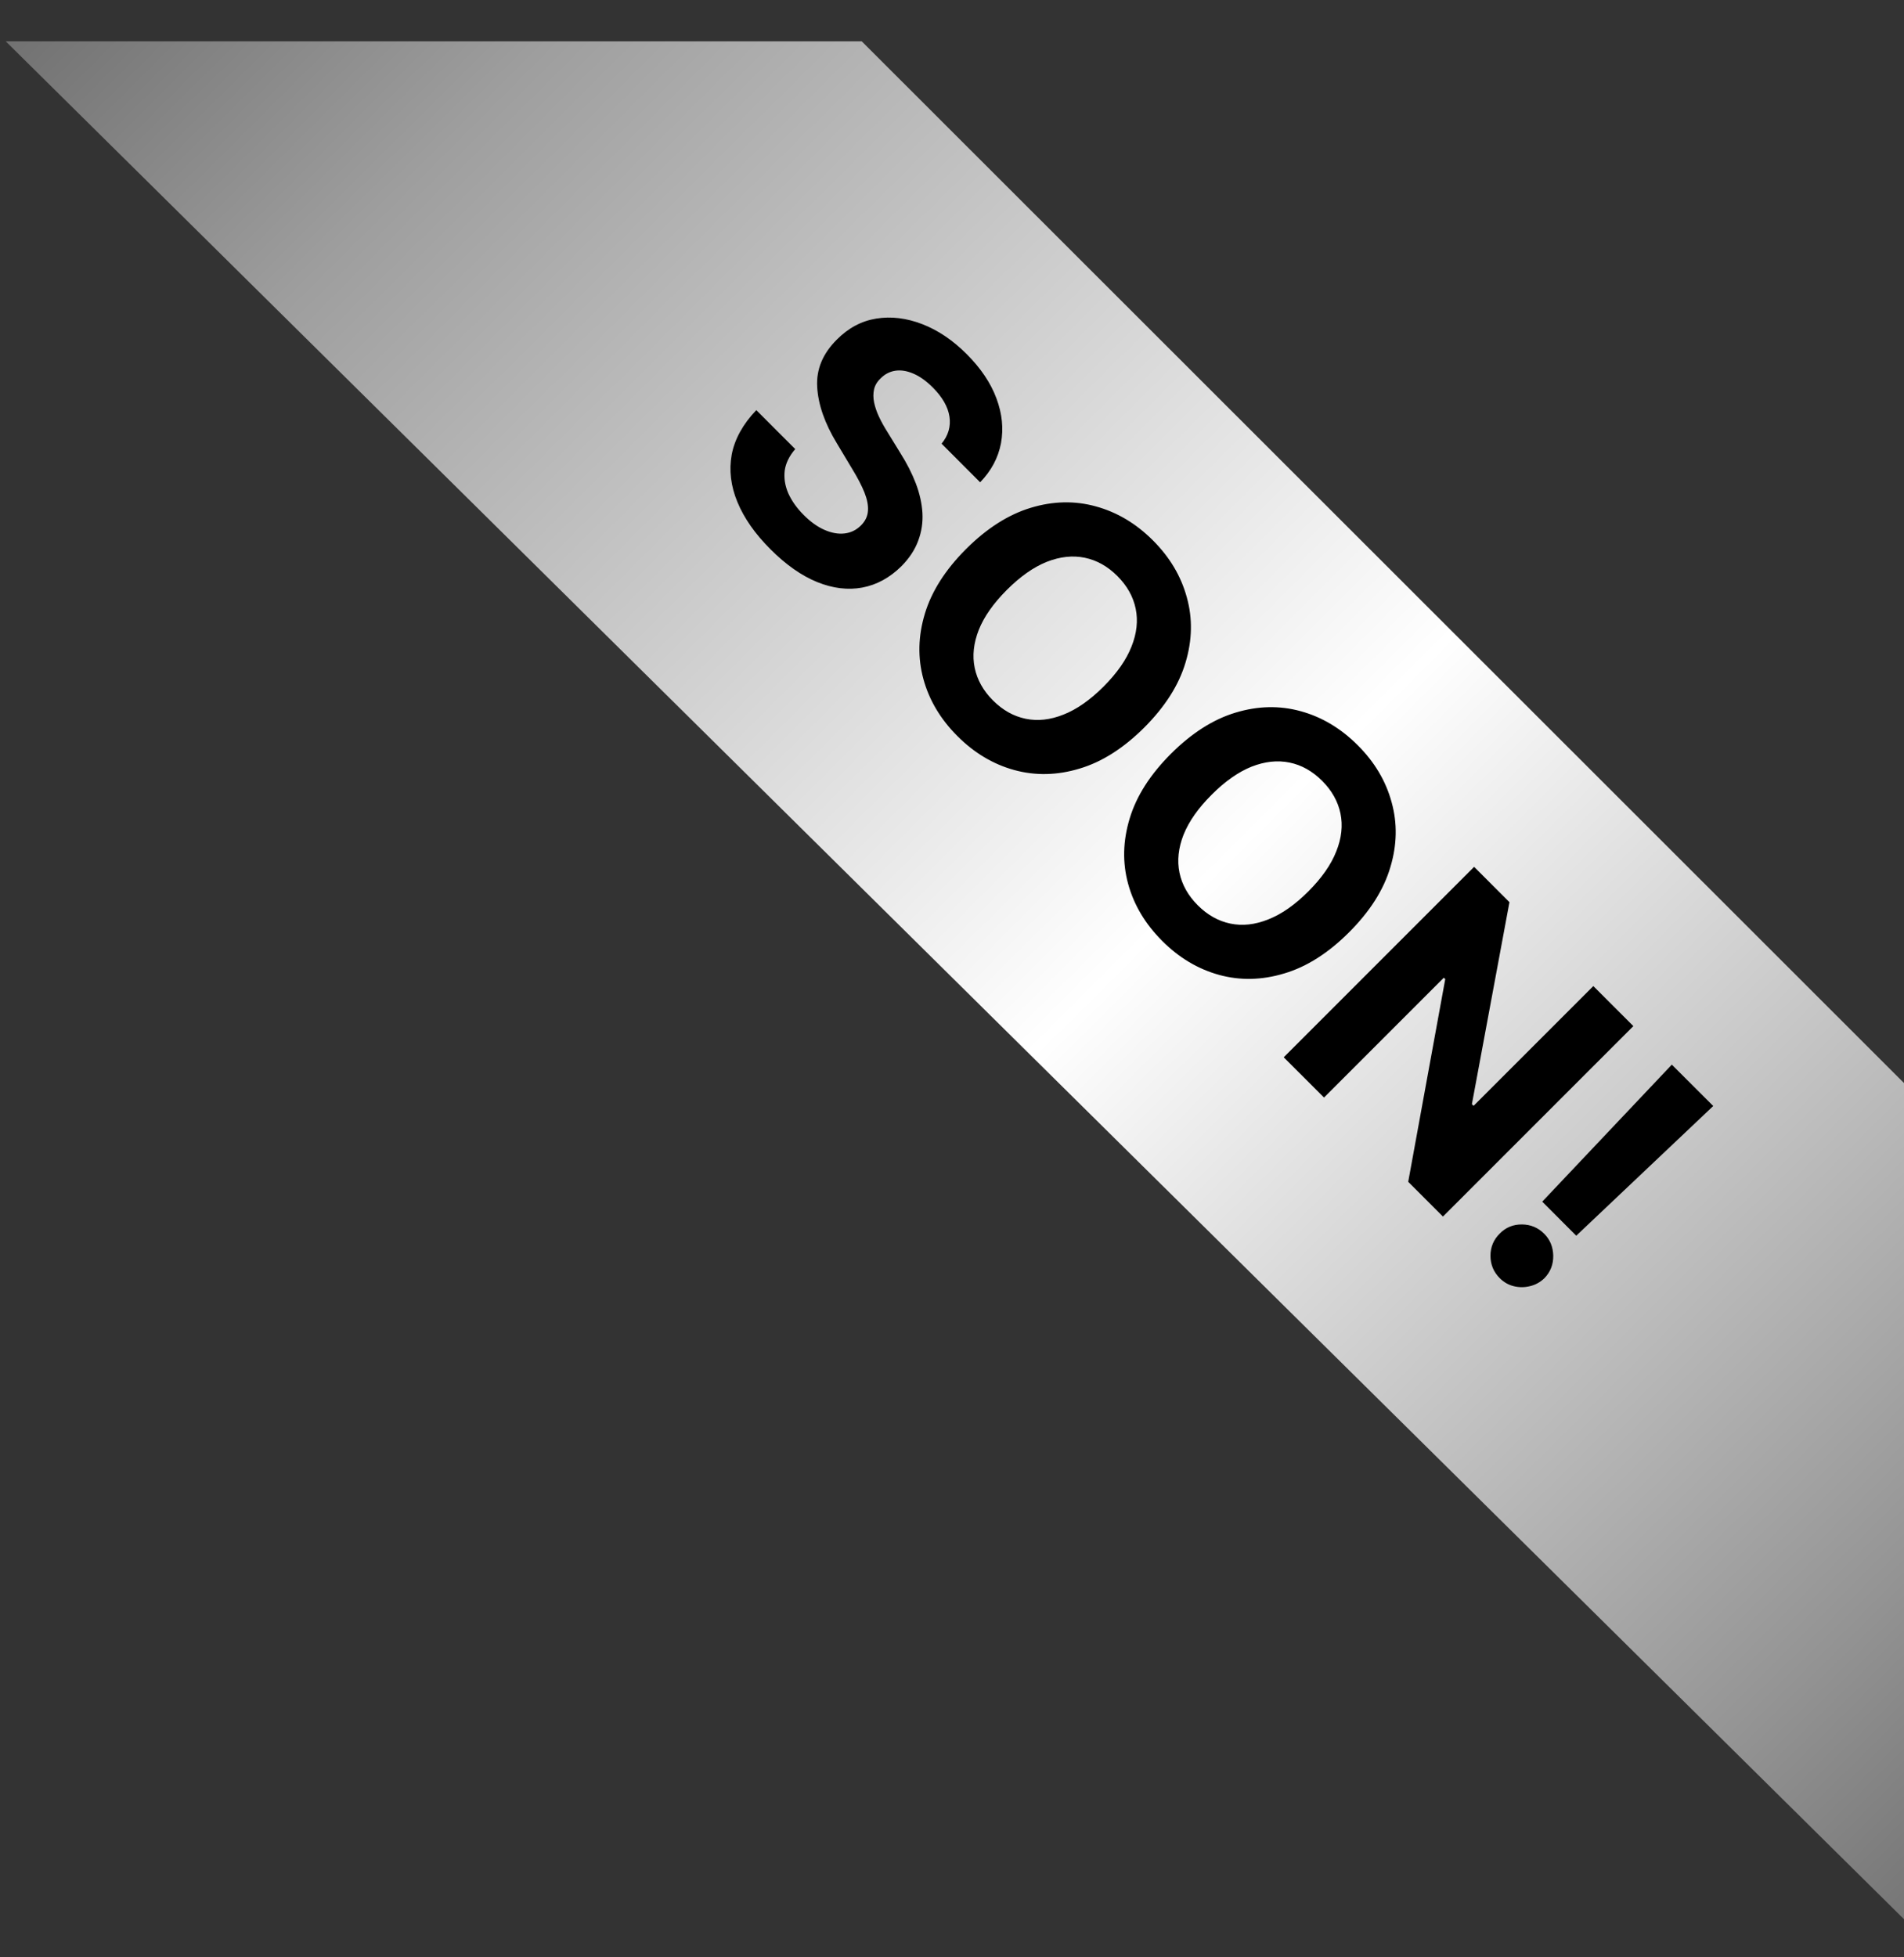
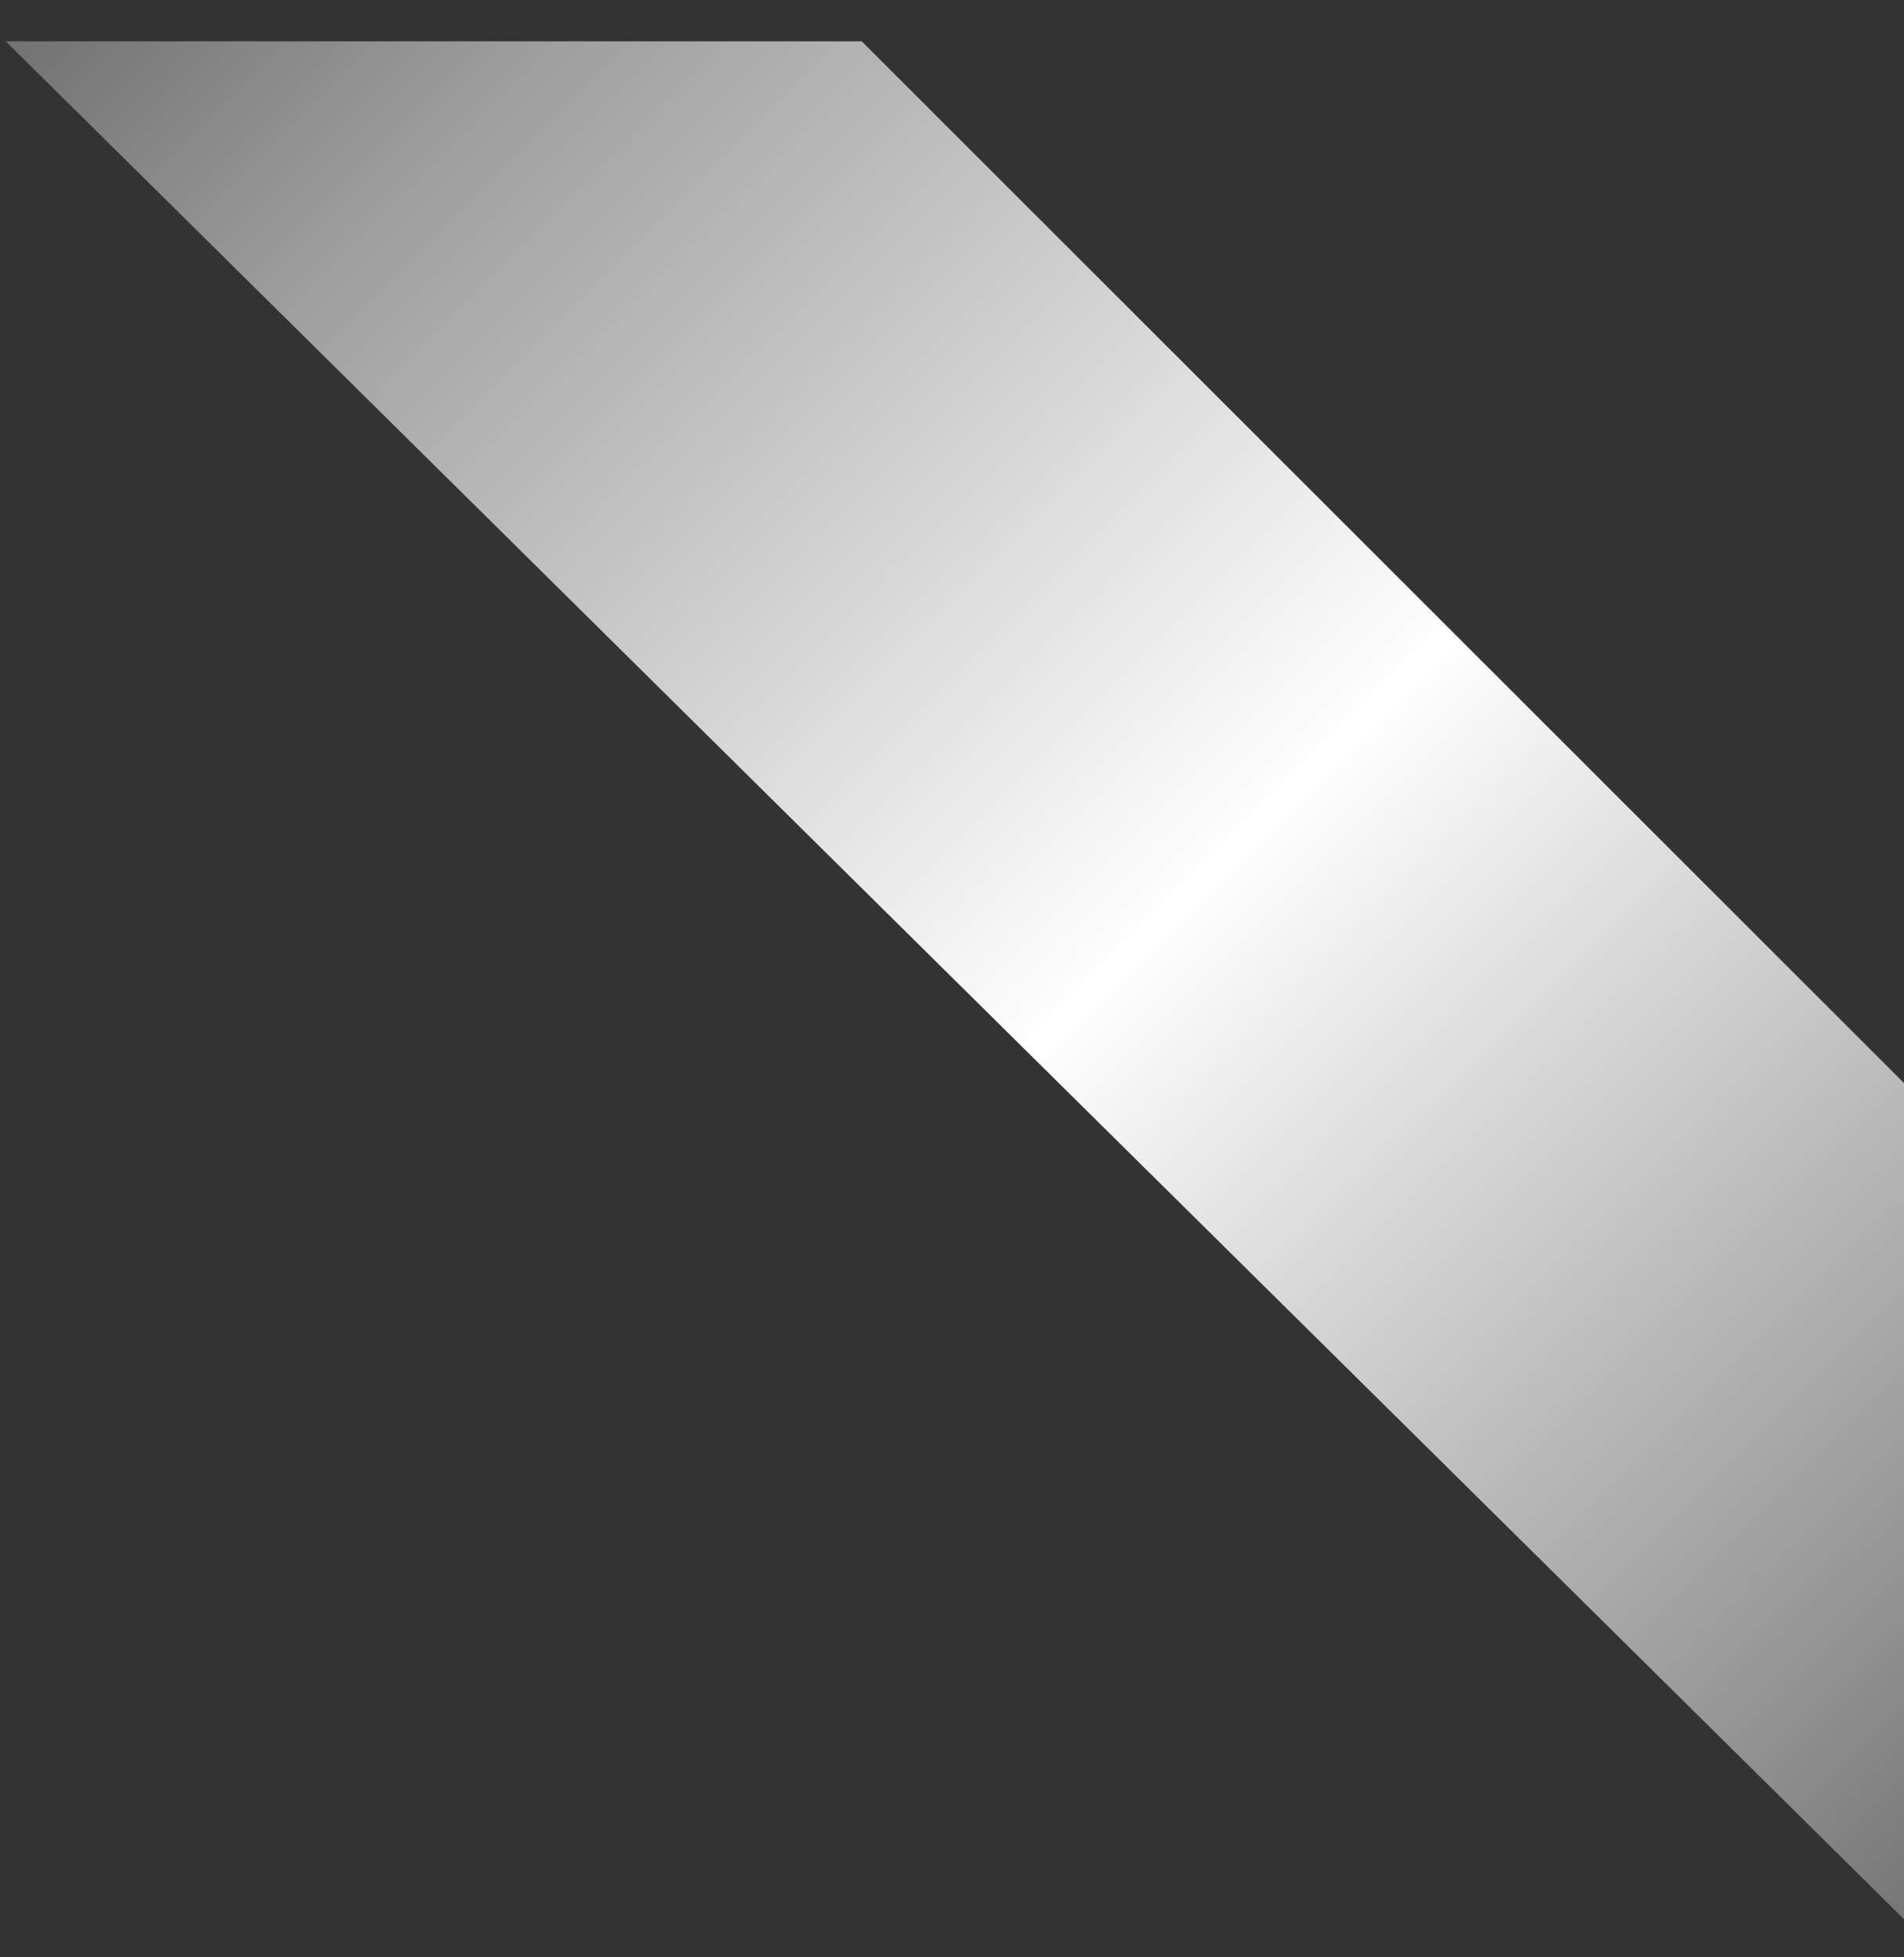
<svg xmlns="http://www.w3.org/2000/svg" width="36" height="37" viewBox="0 0 36 37" fill="none">
  <rect x="0" y="0" width="36" height="37" fill="#333333" stroke="none" />
-   <path d="M36 20.473L16.293 0.781H0.108L36 36.279V20.473Z" fill="url(#paint0_linear_322_8446)" />
-   <path d="M17.803 8.387C17.93 8.232 17.98 8.061 17.952 7.876C17.924 7.691 17.819 7.507 17.636 7.324C17.512 7.2 17.389 7.113 17.268 7.062C17.149 7.011 17.036 6.992 16.929 7.008C16.824 7.024 16.732 7.071 16.655 7.148C16.588 7.21 16.545 7.28 16.527 7.357C16.509 7.436 16.509 7.519 16.527 7.607C16.545 7.694 16.576 7.785 16.62 7.879C16.664 7.973 16.717 8.068 16.778 8.164L17.024 8.565C17.146 8.757 17.243 8.948 17.316 9.138C17.388 9.328 17.43 9.514 17.441 9.695C17.451 9.877 17.425 10.052 17.361 10.221C17.299 10.391 17.194 10.551 17.045 10.702C16.824 10.921 16.576 11.056 16.303 11.107C16.033 11.157 15.748 11.123 15.451 11.003C15.156 10.883 14.861 10.677 14.569 10.384C14.278 10.094 14.069 9.796 13.943 9.491C13.817 9.188 13.782 8.888 13.835 8.593C13.892 8.298 14.046 8.018 14.3 7.753L15.036 8.489C14.924 8.618 14.857 8.754 14.837 8.895C14.82 9.037 14.842 9.18 14.904 9.324C14.969 9.468 15.066 9.606 15.198 9.737C15.327 9.866 15.457 9.959 15.59 10.017C15.723 10.075 15.85 10.098 15.969 10.084C16.089 10.07 16.192 10.019 16.279 9.932C16.36 9.852 16.404 9.76 16.411 9.657C16.419 9.555 16.396 9.439 16.344 9.308C16.292 9.18 16.217 9.034 16.117 8.871L15.823 8.38C15.594 8.003 15.47 7.648 15.451 7.315C15.432 6.982 15.556 6.684 15.823 6.419C16.04 6.2 16.289 6.067 16.569 6.022C16.85 5.977 17.139 6.012 17.437 6.127C17.735 6.242 18.015 6.431 18.277 6.693C18.544 6.96 18.732 7.239 18.84 7.53C18.949 7.821 18.977 8.104 18.926 8.379C18.874 8.653 18.743 8.899 18.532 9.117L17.803 8.387ZM21.637 13.751C21.244 14.143 20.836 14.403 20.412 14.529C19.989 14.657 19.577 14.666 19.176 14.556C18.777 14.446 18.419 14.232 18.102 13.914C17.782 13.594 17.568 13.235 17.459 12.835C17.35 12.435 17.359 12.024 17.487 11.601C17.614 11.178 17.874 10.771 18.265 10.379C18.658 9.987 19.066 9.727 19.489 9.599C19.912 9.471 20.323 9.462 20.721 9.573C21.12 9.682 21.48 9.896 21.8 10.216C22.118 10.534 22.331 10.892 22.44 11.292C22.551 11.691 22.543 12.102 22.415 12.526C22.289 12.95 22.029 13.358 21.637 13.751ZM20.865 12.979C21.119 12.725 21.296 12.472 21.394 12.222C21.494 11.972 21.52 11.733 21.473 11.506C21.426 11.279 21.311 11.073 21.127 10.889C20.943 10.705 20.737 10.59 20.51 10.543C20.283 10.496 20.044 10.522 19.793 10.62C19.543 10.72 19.291 10.897 19.037 11.151C18.783 11.405 18.606 11.657 18.506 11.907C18.408 12.158 18.382 12.397 18.429 12.624C18.476 12.851 18.591 13.057 18.775 13.241C18.959 13.425 19.165 13.54 19.392 13.587C19.619 13.634 19.858 13.608 20.108 13.508C20.358 13.41 20.611 13.233 20.865 12.979ZM25.509 17.622C25.116 18.015 24.708 18.275 24.283 18.401C23.86 18.529 23.448 18.538 23.048 18.428C22.649 18.317 22.291 18.104 21.974 17.786C21.654 17.466 21.439 17.106 21.33 16.707C21.221 16.307 21.231 15.896 21.359 15.473C21.486 15.05 21.746 14.643 22.137 14.251C22.53 13.859 22.938 13.598 23.361 13.471C23.784 13.343 24.194 13.334 24.593 13.444C24.992 13.553 25.352 13.768 25.672 14.088C25.99 14.405 26.203 14.764 26.312 15.164C26.423 15.563 26.415 15.974 26.287 16.397C26.161 16.822 25.901 17.23 25.509 17.622ZM24.737 16.851C24.991 16.597 25.168 16.344 25.266 16.093C25.366 15.844 25.392 15.605 25.345 15.378C25.298 15.151 25.183 14.945 24.999 14.761C24.815 14.577 24.609 14.461 24.382 14.415C24.154 14.368 23.916 14.394 23.665 14.492C23.415 14.592 23.163 14.769 22.909 15.023C22.655 15.277 22.478 15.529 22.378 15.779C22.28 16.029 22.254 16.268 22.301 16.496C22.348 16.723 22.463 16.929 22.647 17.113C22.831 17.297 23.037 17.412 23.264 17.459C23.491 17.506 23.73 17.48 23.979 17.38C24.23 17.282 24.483 17.105 24.737 16.851ZM30.883 19.397L27.283 22.997L26.626 22.34L27.326 18.508L27.299 18.482L25.034 20.747L24.272 19.986L27.872 16.386L28.54 17.054L27.83 20.872L27.862 20.904L30.126 18.64L30.883 19.397ZM32.393 20.907L29.803 23.359L29.16 22.715L31.61 20.125L32.393 20.907ZM28.357 24.162C28.241 24.046 28.182 23.905 28.181 23.74C28.181 23.574 28.24 23.433 28.357 23.318C28.471 23.202 28.61 23.145 28.775 23.146C28.941 23.147 29.081 23.206 29.197 23.322C29.308 23.433 29.365 23.572 29.368 23.738C29.37 23.905 29.314 24.046 29.201 24.162C29.122 24.238 29.031 24.289 28.926 24.313C28.825 24.338 28.723 24.338 28.621 24.313C28.52 24.288 28.432 24.237 28.357 24.162Z" fill="black" />
+   <path d="M36 20.473L16.293 0.781H0.108L36 36.279Z" fill="url(#paint0_linear_322_8446)" />
  <defs>
    <linearGradient id="paint0_linear_322_8446" x1="2.583" y1="-7.116" x2="44.078" y2="34.499" gradientUnits="userSpaceOnUse">
      <stop stop-color="#5A5A5A" />
      <stop offset="0.189" stop-color="#9E9E9E" />
      <stop offset="0.529" stop-color="white" />
      <stop offset="0.844" stop-color="#949494" />
      <stop offset="1" stop-color="#5A5A5A" />
    </linearGradient>
  </defs>
</svg>